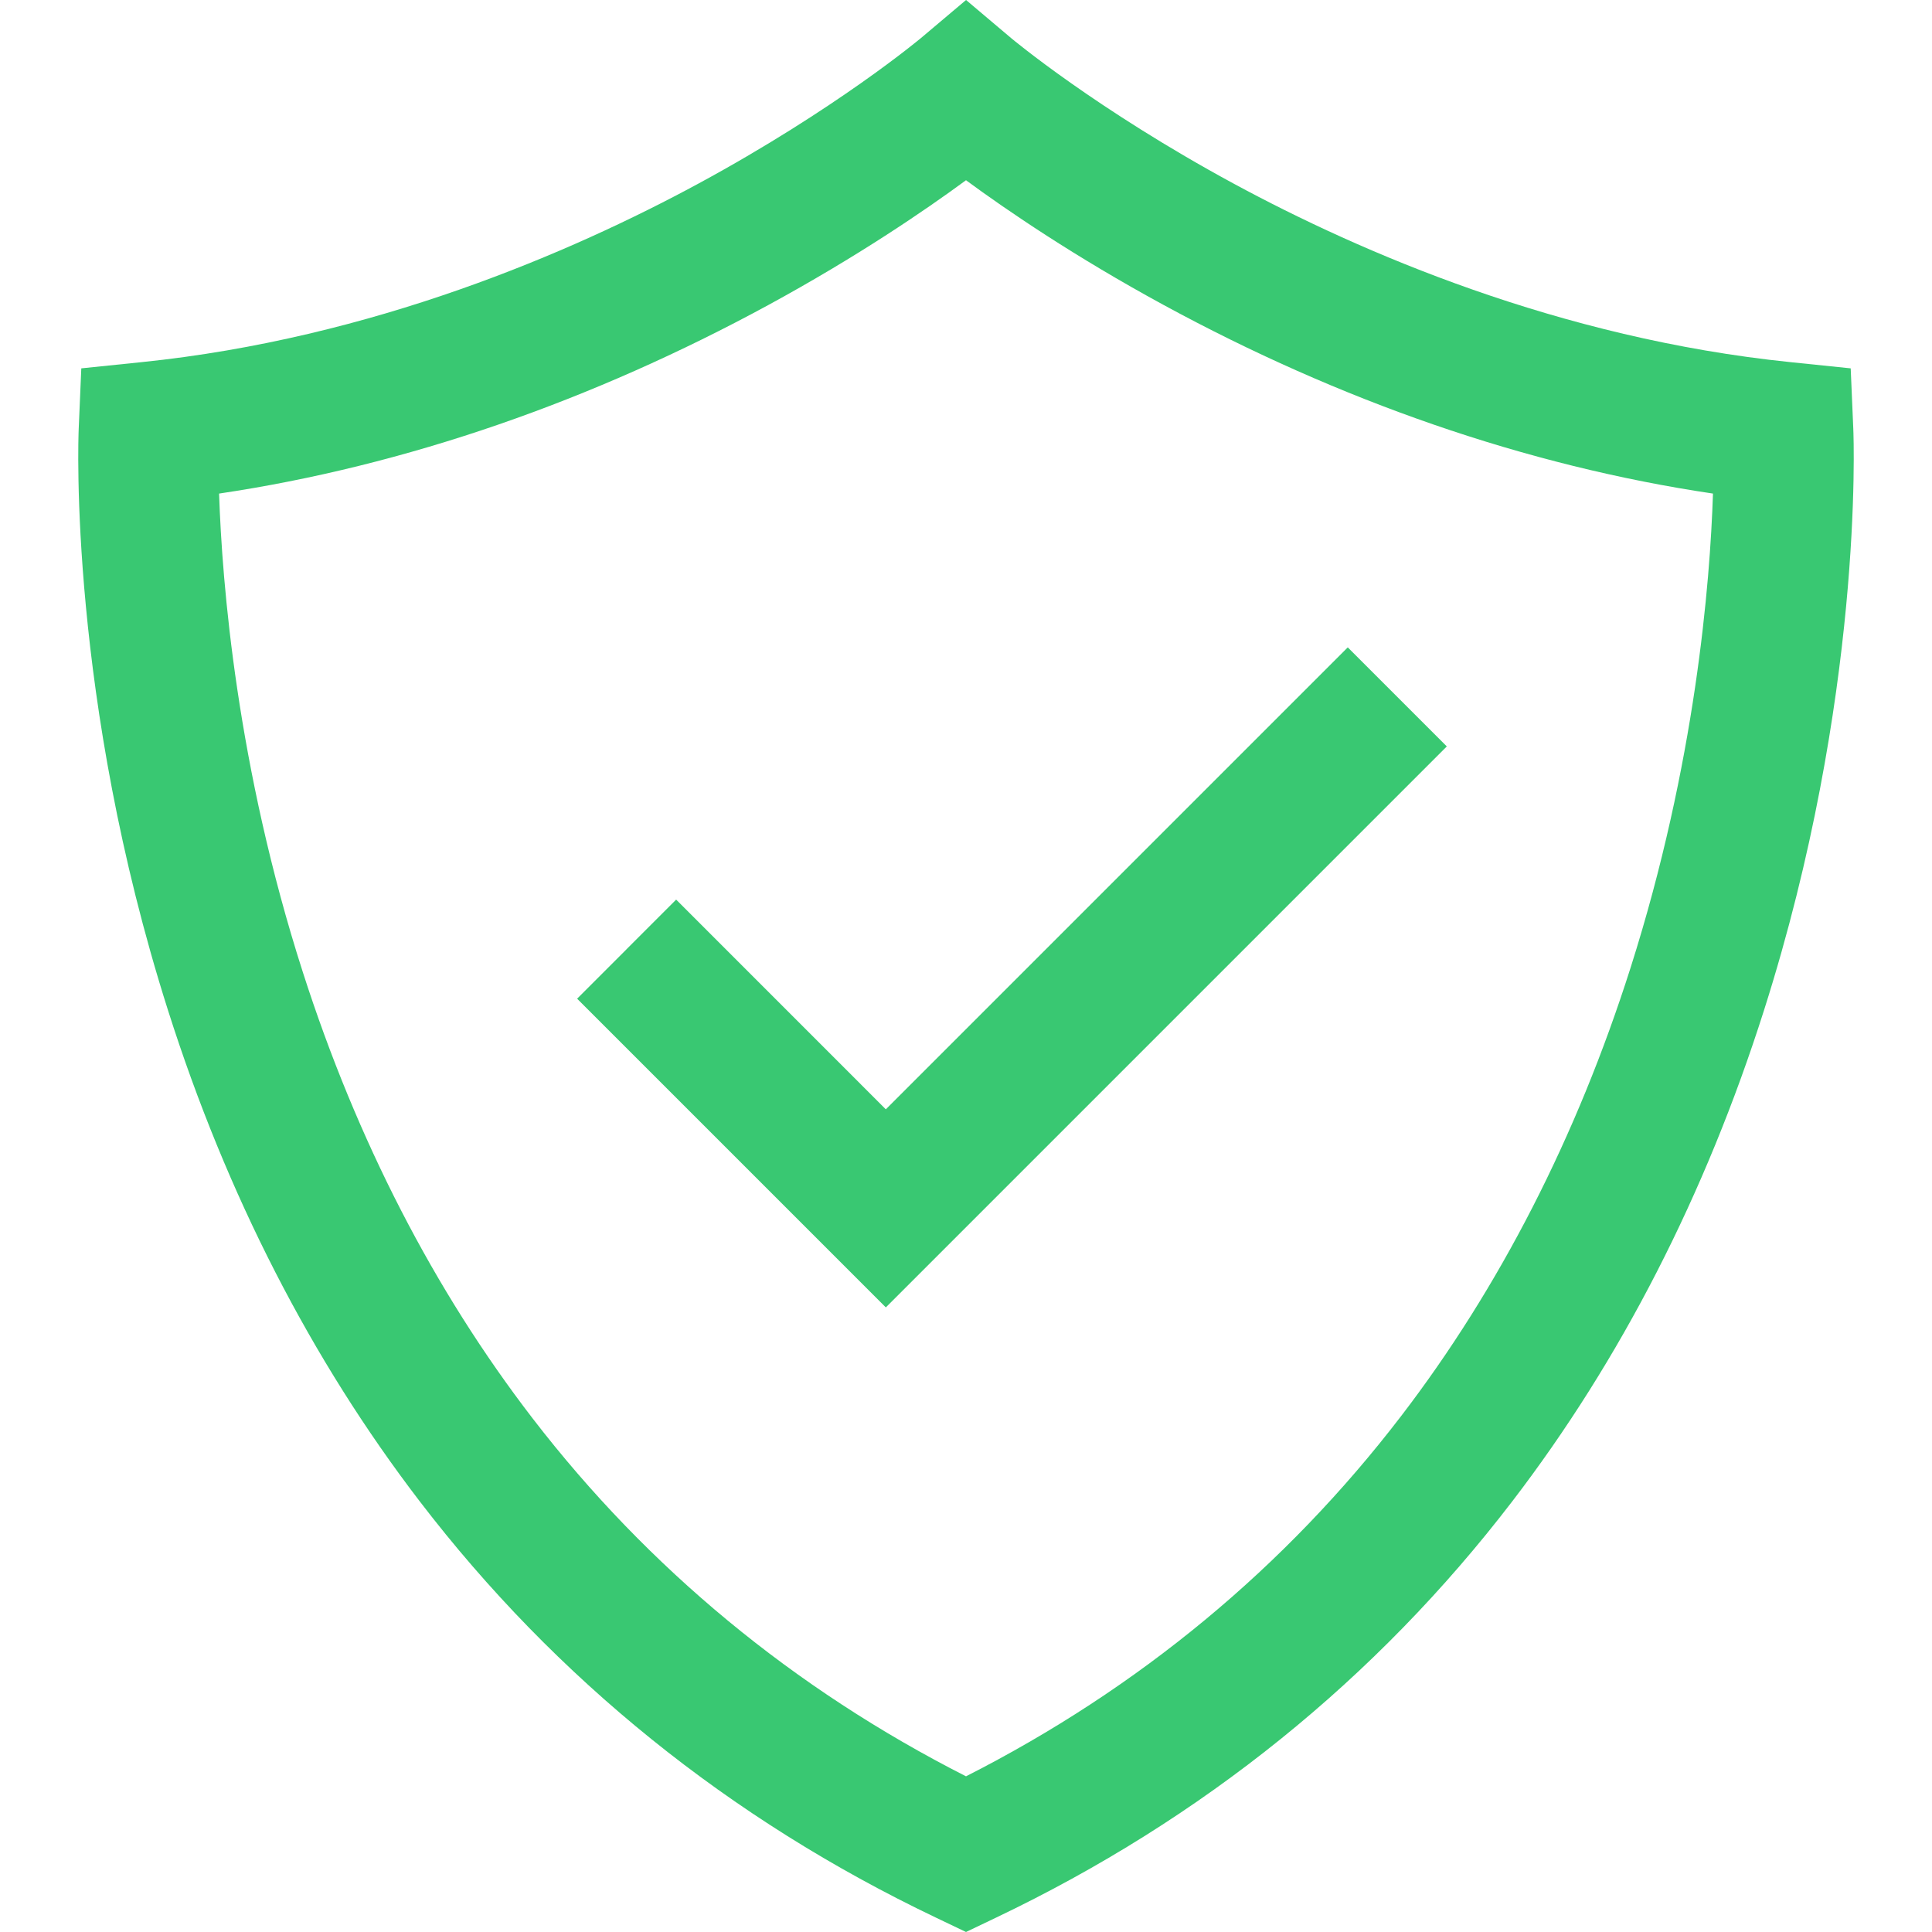
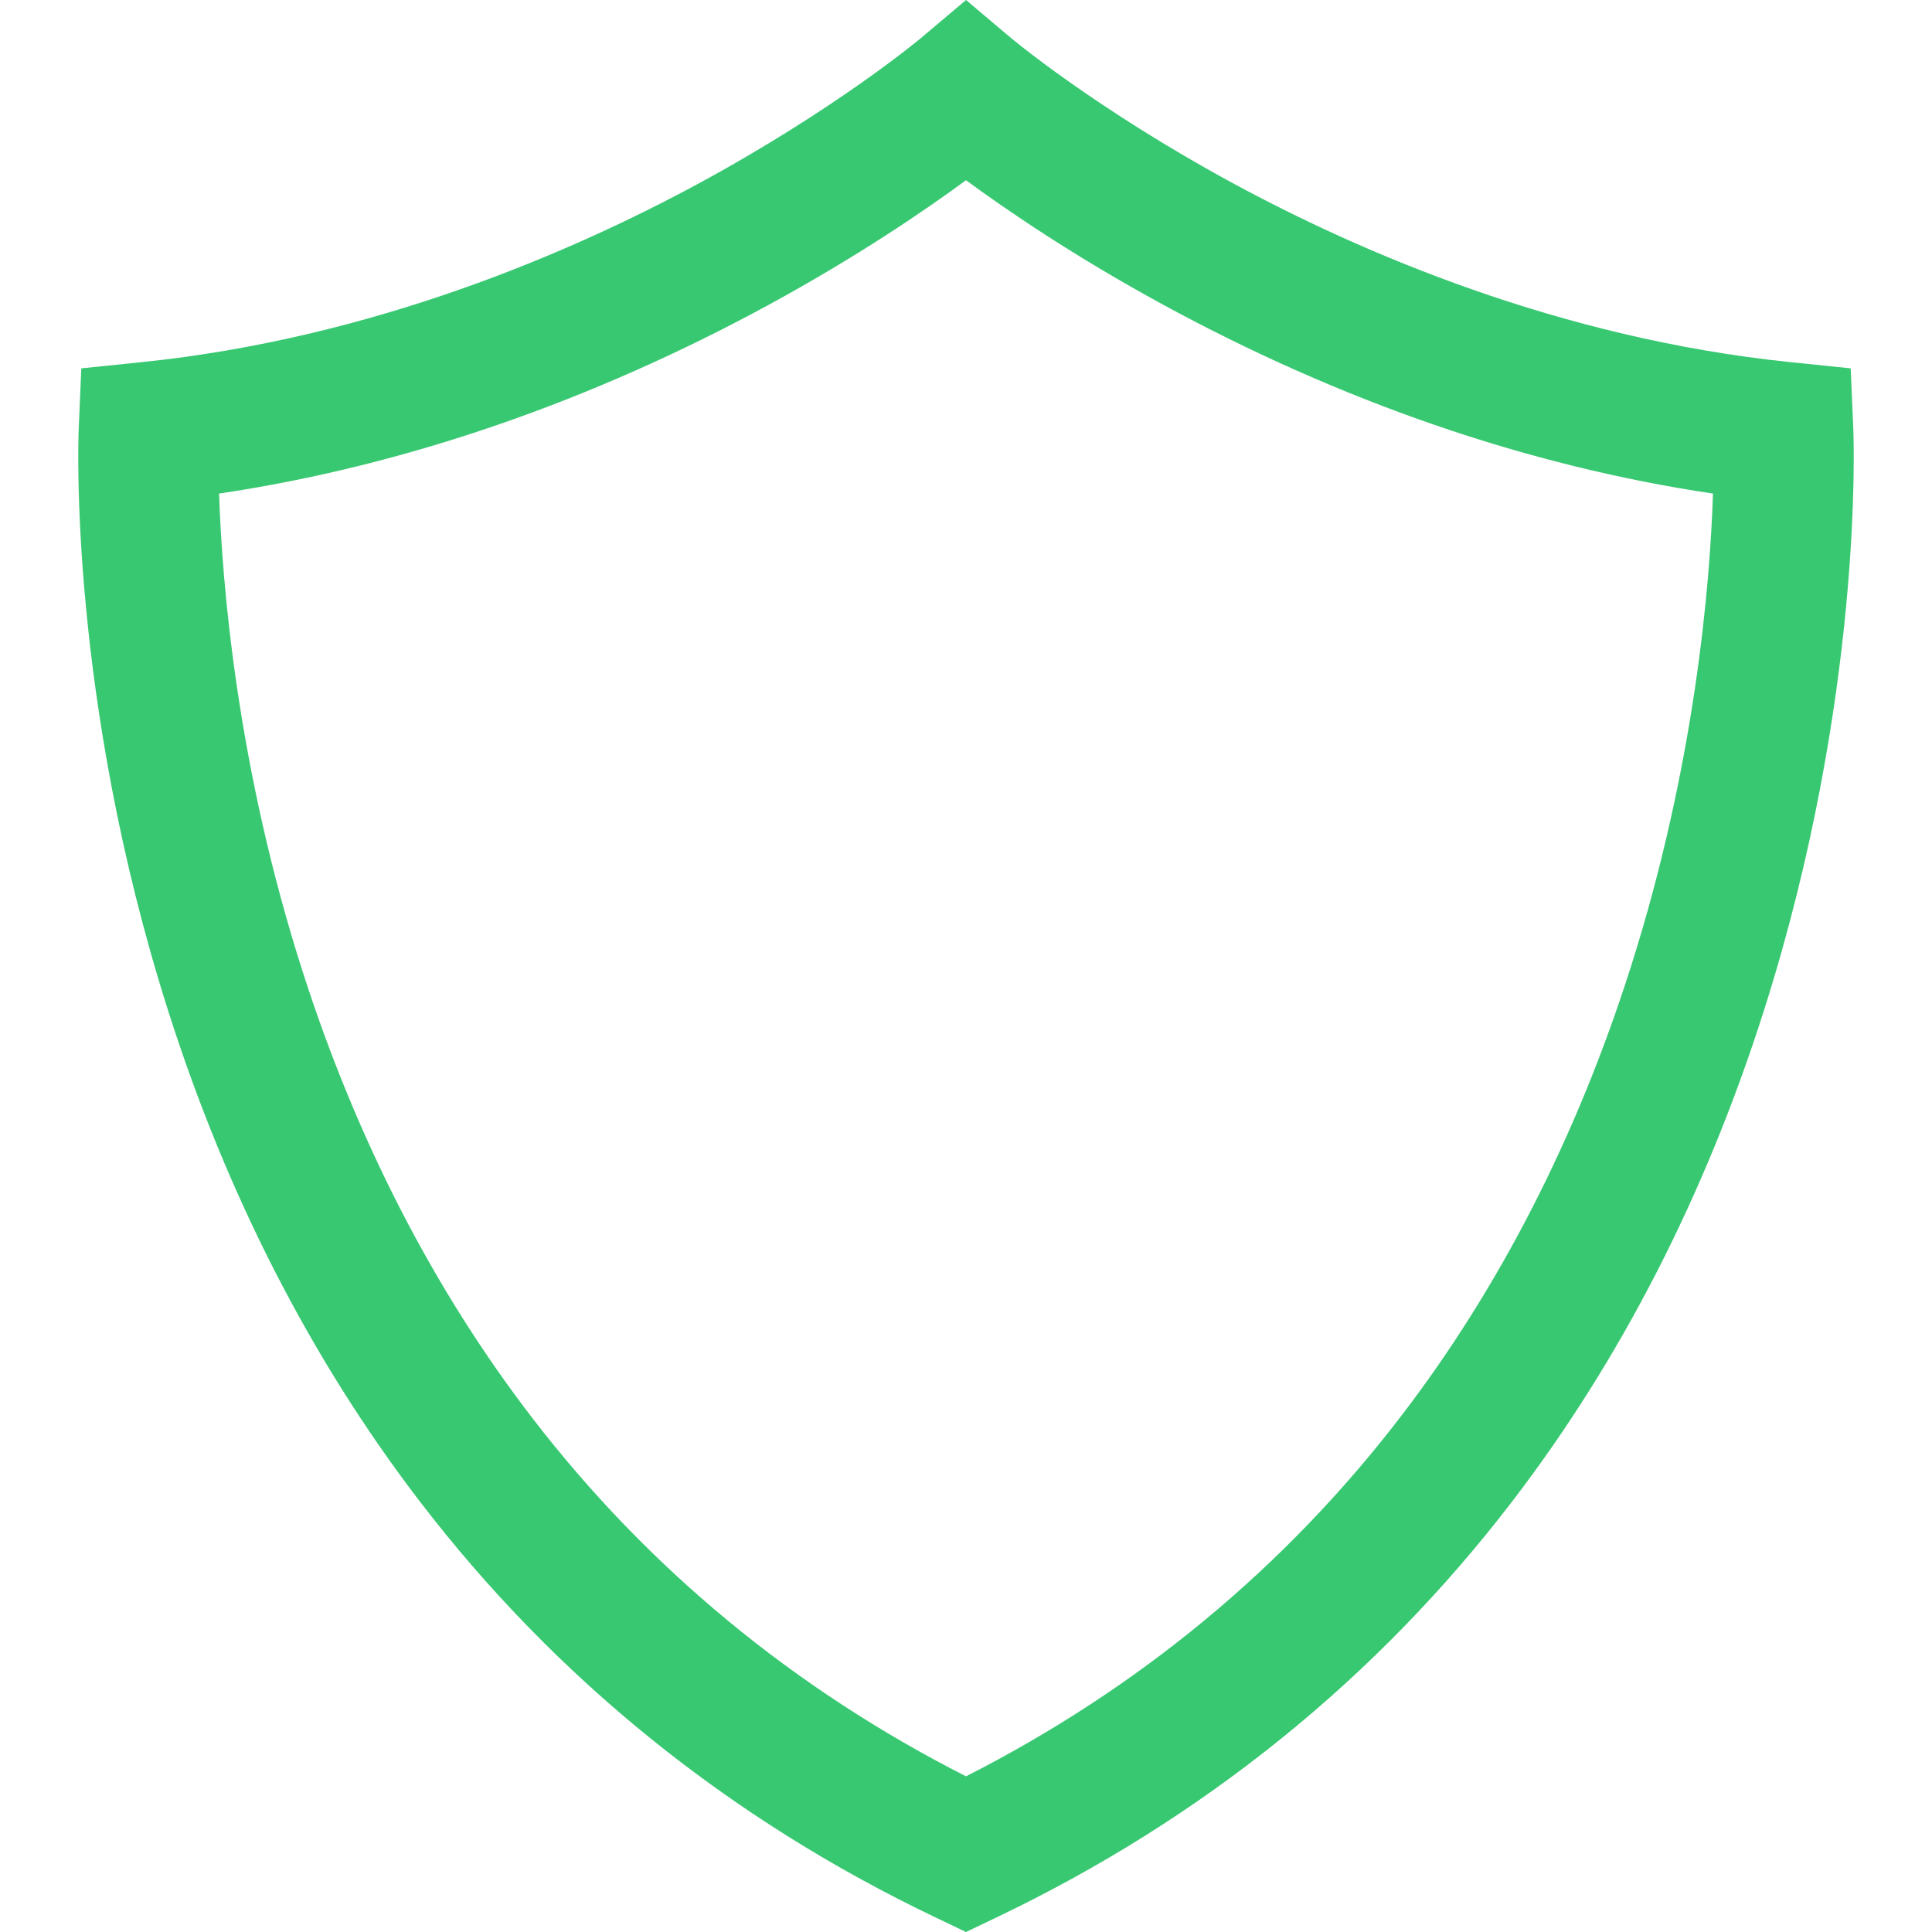
<svg xmlns="http://www.w3.org/2000/svg" width="38" height="38" viewBox="0 0 38 38" fill="none">
  <path d="M36.452 8.435L36.401 7.245L35.217 7.123C30.665 6.656 26.752 4.957 24.271 3.615C21.553 2.144 19.906 0.764 19.891 0.752L19.001 0L18.111 0.751C18.094 0.764 16.447 2.144 13.73 3.615C11.248 4.957 7.335 6.656 2.784 7.123L1.599 7.245L1.548 8.435C1.539 8.648 1.349 13.724 3.304 19.87C4.457 23.498 6.124 26.747 8.256 29.53C10.933 33.024 14.348 35.779 18.406 37.716L19 38L19.594 37.716C23.652 35.779 27.067 33.024 29.744 29.53C31.877 26.747 33.543 23.498 34.696 19.87C36.651 13.724 36.461 8.648 36.452 8.435ZM19 34.938C15.615 33.217 12.749 30.851 10.476 27.898C8.539 25.381 7.019 22.429 5.957 19.123C4.659 15.082 4.368 11.477 4.309 9.708C6.135 9.437 7.981 8.98 9.813 8.347C11.604 7.728 13.386 6.938 15.111 6C16.86 5.048 18.192 4.139 19 3.545C19.808 4.139 21.14 5.048 22.89 6C24.614 6.938 26.396 7.728 28.187 8.347C30.02 8.981 31.866 9.437 33.692 9.708C33.635 11.46 33.35 15.014 32.071 19.035C31.014 22.358 29.495 25.325 27.557 27.854C25.278 30.828 22.402 33.209 19 34.938Z" fill="#39C872" />
-   <path d="M26.509 12.733L24.587 14.655L17.423 21.819L13.793 18.188L13.299 17.694L12.325 18.668V18.669L11.351 19.643L17.423 25.715L28.457 14.681L26.509 12.733Z" fill="#39C872" />
</svg>